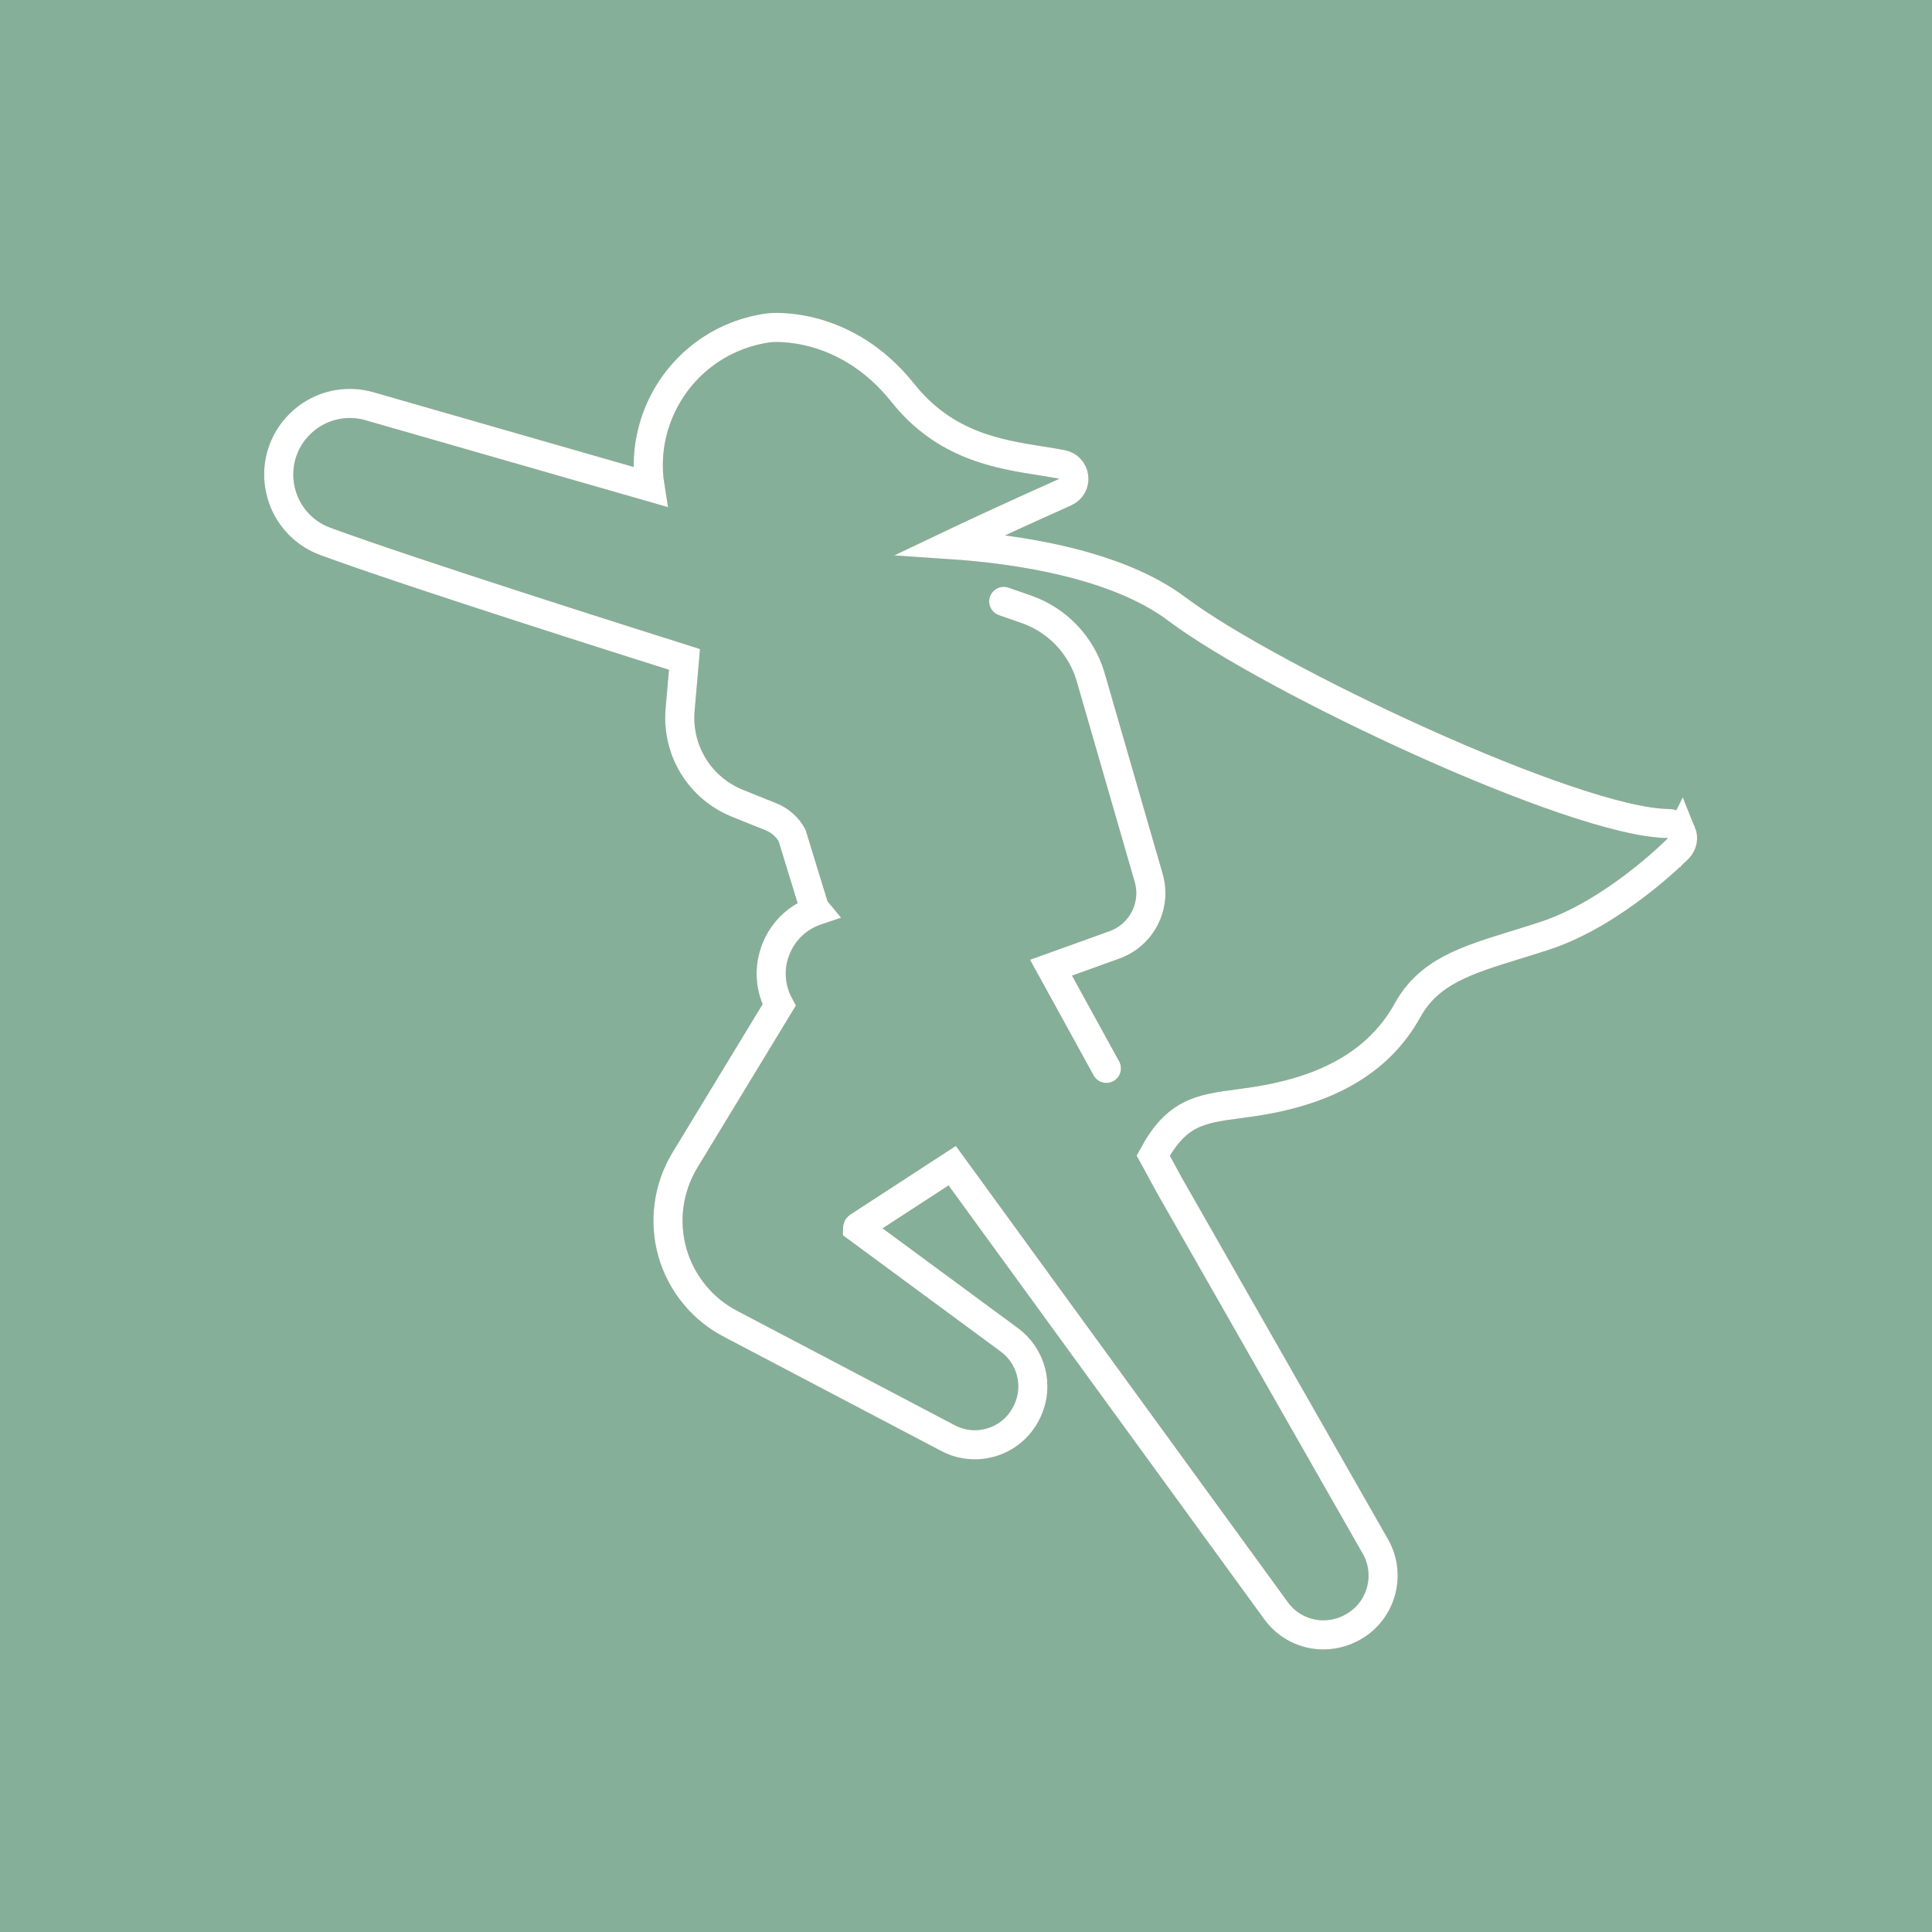
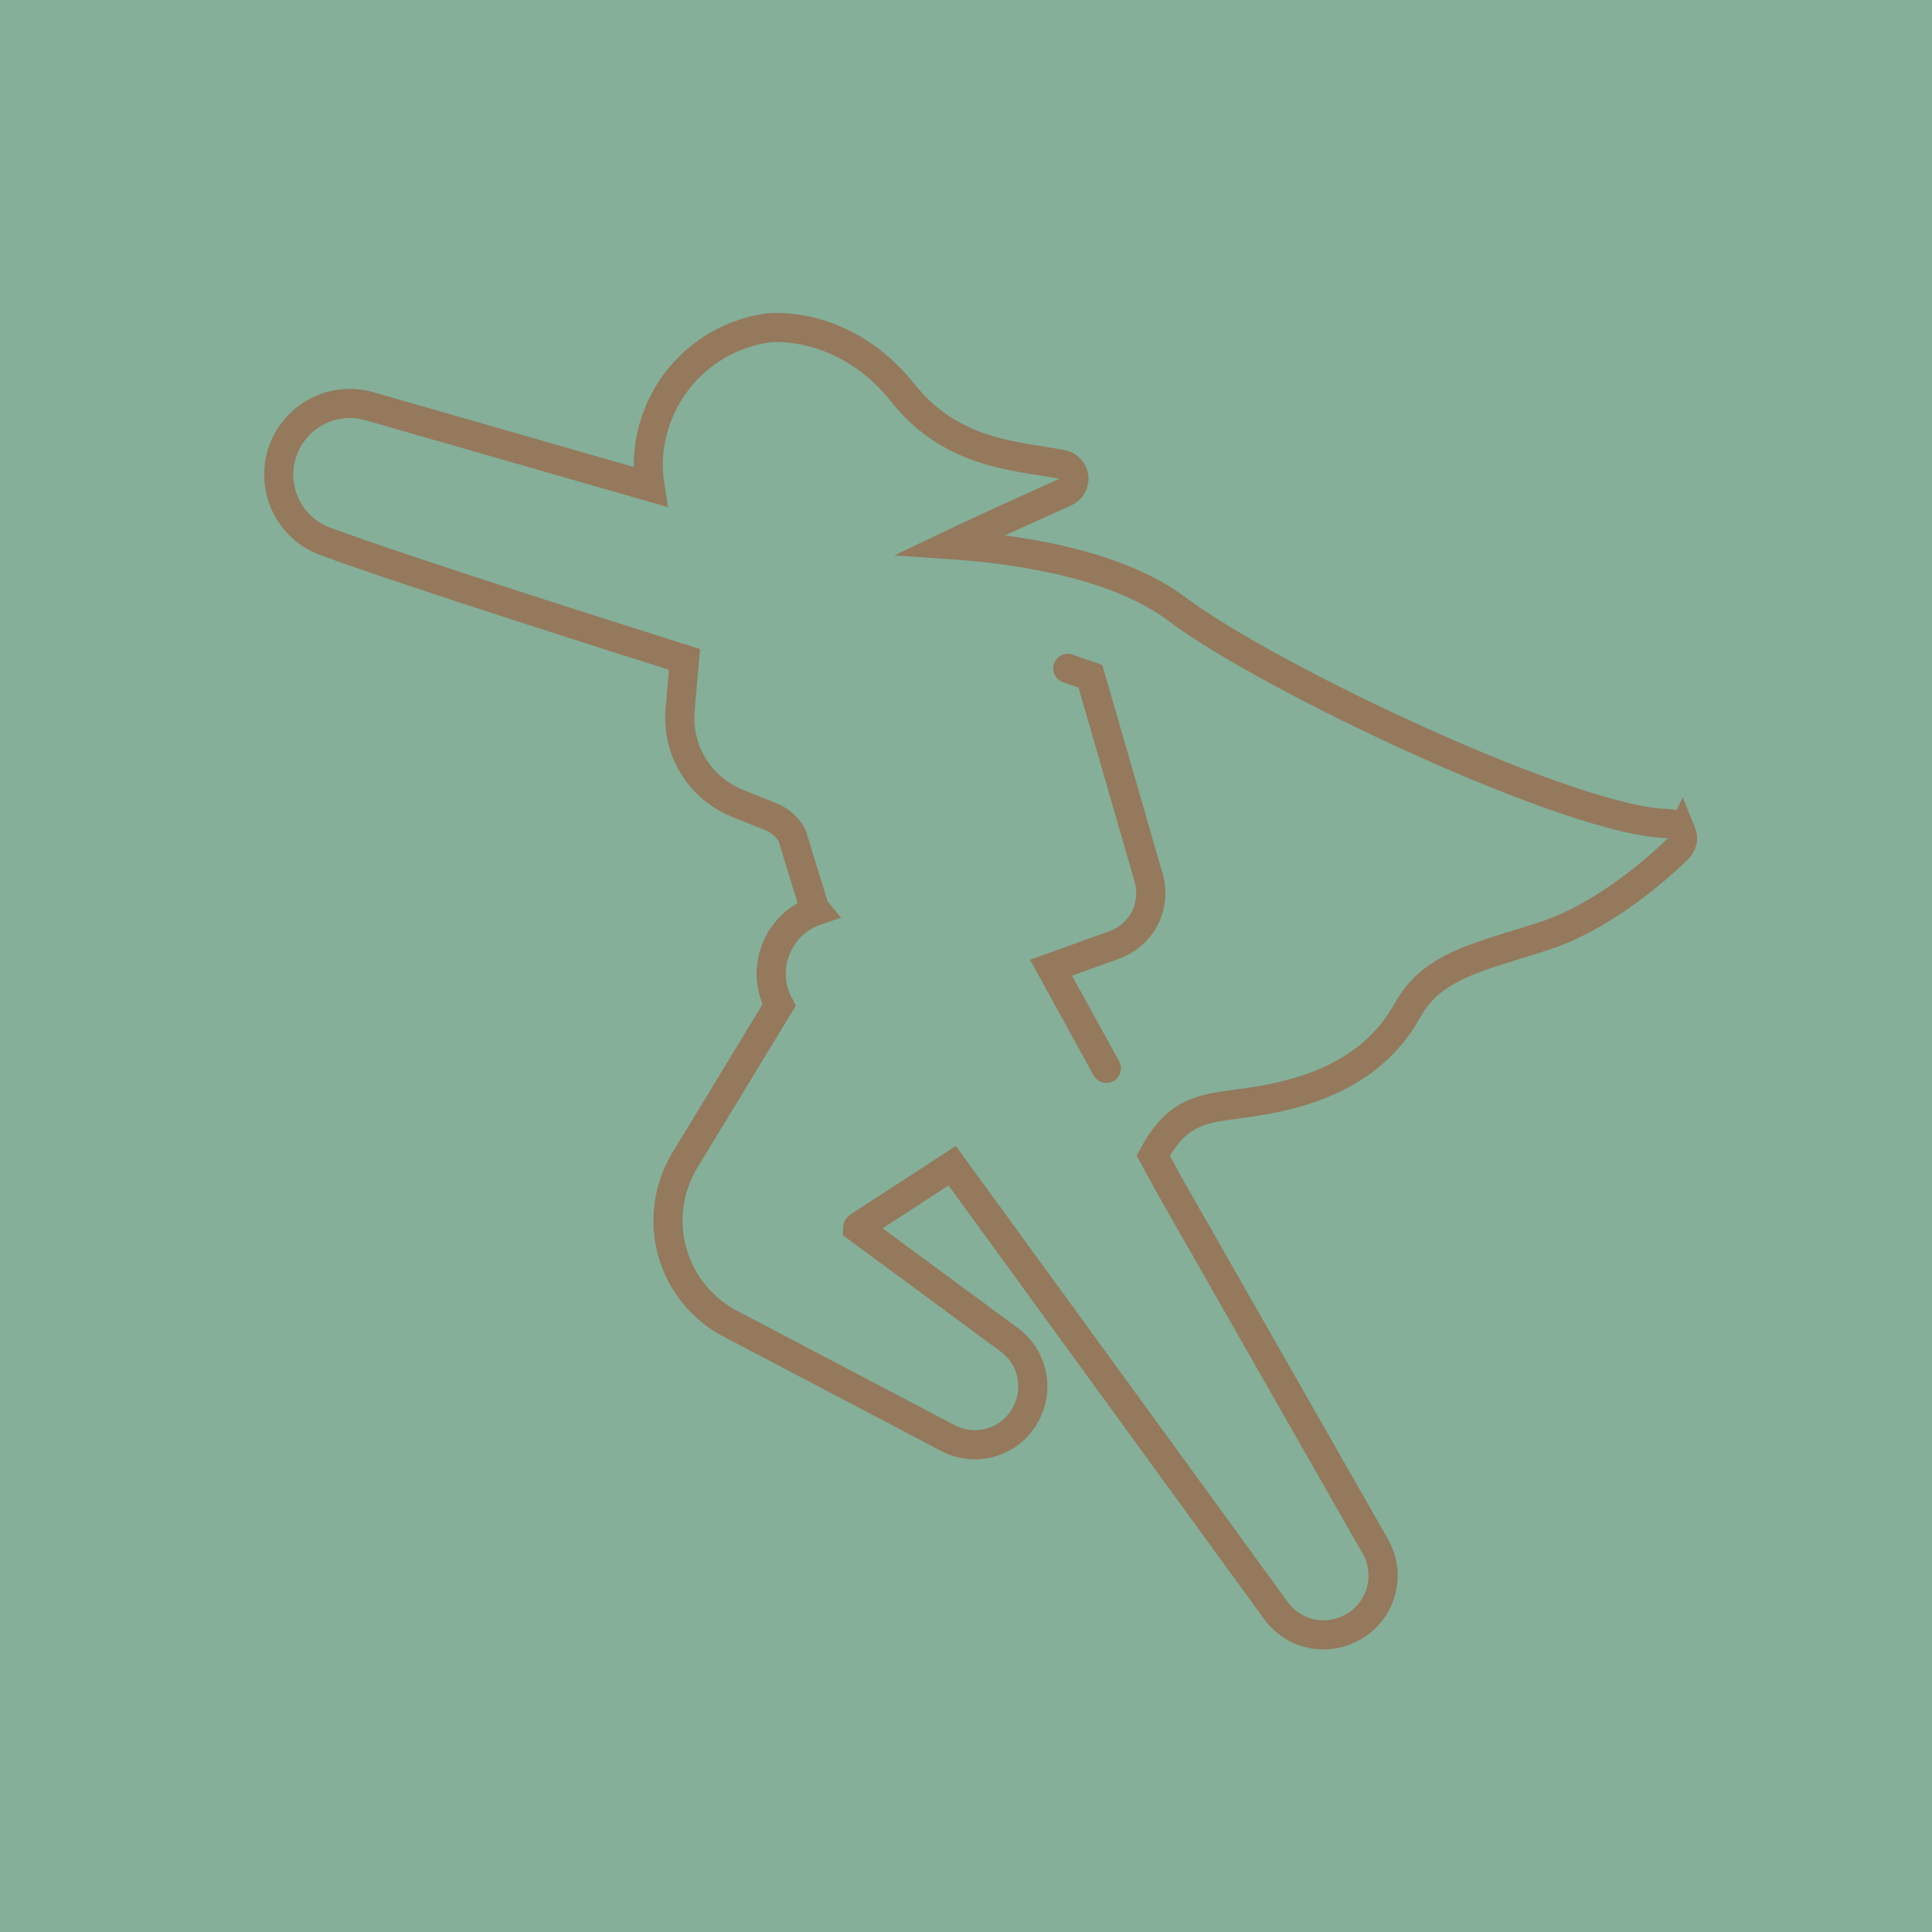
<svg xmlns="http://www.w3.org/2000/svg" width="100mm" height="100mm" viewBox="0 0 283.465 283.465">
  <defs>
    <style>
      .uuid-6d5c9a73-7bc6-4a6d-8217-cd53ac2b6aed {
        fill: #85af99;
      }

      .uuid-f0f10d4a-fdbc-4951-8928-c1112d7fa216 {
        stroke: #fff;
      }

      .uuid-f0f10d4a-fdbc-4951-8928-c1112d7fa216, .uuid-a0489b71-b488-4e88-ace9-f4fb9ec090be {
        fill: none;
        stroke-linecap: round;
        stroke-miterlimit: 10;
        stroke-width: 4.276px;
      }

      .uuid-a0489b71-b488-4e88-ace9-f4fb9ec090be {
        stroke: #94795d;
      }
    </style>
  </defs>
  <g id="uuid-7a687eca-51e1-483c-b83d-eb3b9561c0c9" data-name="BG">
    <rect class="uuid-6d5c9a73-7bc6-4a6d-8217-cd53ac2b6aed" x="0" y="0" width="283.465" height="283.465" />
  </g>
  <g id="uuid-79824236-cb17-4286-bc35-16a994329fdd" data-name="Icon braun">
-     <path class="uuid-a0489b71-b488-4e88-ace9-f4fb9ec090be" d="M246.705,122.152c-.328-.794-1.097-1.315-1.956-1.325-13.789-.15-58.375-21.175-72.068-31.465-8.953-6.728-23.731-8.82-33.177-9.457,7.083-3.373,16.673-7.651,16.792-7.705.853-.38,1.361-1.271,1.254-2.199-.107-.928-.803-1.68-1.72-1.856-.955-.186-1.984-.347-3.068-.518-6.295-.993-14.127-2.23-20.293-9.976-8.411-10.568-19.077-9.615-19.595-9.562-8.16,1.058-14.85,6.887-17.045,14.854-.777,2.816-.903,5.707-.459,8.486l-41.154-11.824c-3.44-.989-7.088-.167-9.773,2.191-2.686,2.36-3.967,5.877-3.428,9.412.571,3.756,3.129,6.904,6.676,8.212,12.332,4.544,45.032,14.9,52.736,17.331l-.64,7.357c-.522,6.001,2.884,11.54,8.476,13.782l4.876,1.958c1.313.527,2.399,1.494,3.075,2.734l3.162,10.304c.085.278.226.521.4.731l-.231.078c-2.508.924-4.483,2.778-5.56,5.223-1.079,2.446-1.116,5.154-.107,7.629.13.318.279.621.437.917l-13.83,22.766c-2.46,4.053-3.127,8.99-1.827,13.548,1.3,4.559,4.469,8.402,8.67,10.532l31.768,16.694c2.071,1.089,4.431,1.273,6.649.527,2.213-.75,3.978-2.33,5.01-4.556,1.699-3.649.573-8.024-2.675-10.398l-22.249-16.399c.004-.121.082-.171.104-.188l13.772-8.96,47.513,65.296c1.678,2.308,4.274,3.547,6.948,3.547,1.678,0,3.386-.489,4.914-1.505,3.764-2.502,4.958-7.537,2.717-11.462l-30.253-53.041-2.346-4.314c3.459-6.384,6.921-6.853,12.491-7.596,1.204-.161,2.464-.33,3.794-.569,10.26-1.835,17.143-6.141,21.039-13.166,3.135-5.65,8.519-7.311,15.975-9.61,1.321-.408,2.698-.834,4.124-1.3,10.15-3.317,19.244-12.451,19.626-12.84.602-.61.782-1.524.456-2.318ZM162.327,156.751l-8.119-14.768,9.211-3.314c4.097-1.427,6.333-5.802,5.092-9.957l-8.523-29.485c-1.371-4.582-4.883-8.256-9.393-9.828l-3.326-1.16" />
+     <path class="uuid-a0489b71-b488-4e88-ace9-f4fb9ec090be" d="M246.705,122.152c-.328-.794-1.097-1.315-1.956-1.325-13.789-.15-58.375-21.175-72.068-31.465-8.953-6.728-23.731-8.82-33.177-9.457,7.083-3.373,16.673-7.651,16.792-7.705.853-.38,1.361-1.271,1.254-2.199-.107-.928-.803-1.68-1.72-1.856-.955-.186-1.984-.347-3.068-.518-6.295-.993-14.127-2.23-20.293-9.976-8.411-10.568-19.077-9.615-19.595-9.562-8.16,1.058-14.85,6.887-17.045,14.854-.777,2.816-.903,5.707-.459,8.486l-41.154-11.824c-3.44-.989-7.088-.167-9.773,2.191-2.686,2.36-3.967,5.877-3.428,9.412.571,3.756,3.129,6.904,6.676,8.212,12.332,4.544,45.032,14.9,52.736,17.331l-.64,7.357c-.522,6.001,2.884,11.54,8.476,13.782l4.876,1.958c1.313.527,2.399,1.494,3.075,2.734l3.162,10.304c.085.278.226.521.4.731l-.231.078c-2.508.924-4.483,2.778-5.56,5.223-1.079,2.446-1.116,5.154-.107,7.629.13.318.279.621.437.917l-13.83,22.766c-2.46,4.053-3.127,8.99-1.827,13.548,1.3,4.559,4.469,8.402,8.67,10.532l31.768,16.694c2.071,1.089,4.431,1.273,6.649.527,2.213-.75,3.978-2.33,5.01-4.556,1.699-3.649.573-8.024-2.675-10.398l-22.249-16.399c.004-.121.082-.171.104-.188l13.772-8.96,47.513,65.296c1.678,2.308,4.274,3.547,6.948,3.547,1.678,0,3.386-.489,4.914-1.505,3.764-2.502,4.958-7.537,2.717-11.462l-30.253-53.041-2.346-4.314c3.459-6.384,6.921-6.853,12.491-7.596,1.204-.161,2.464-.33,3.794-.569,10.26-1.835,17.143-6.141,21.039-13.166,3.135-5.65,8.519-7.311,15.975-9.61,1.321-.408,2.698-.834,4.124-1.3,10.15-3.317,19.244-12.451,19.626-12.84.602-.61.782-1.524.456-2.318ZM162.327,156.751l-8.119-14.768,9.211-3.314c4.097-1.427,6.333-5.802,5.092-9.957l-8.523-29.485l-3.326-1.16" />
  </g>
  <g id="uuid-adabe906-cb9d-4e5e-a481-4f72f3dd01f2" data-name="Icon weiss">
-     <path class="uuid-f0f10d4a-fdbc-4951-8928-c1112d7fa216" d="M246.705,122.152c-.328-.794-1.097-1.315-1.956-1.325-13.789-.15-58.375-21.175-72.068-31.465-8.953-6.728-23.731-8.82-33.177-9.457,7.083-3.373,16.673-7.651,16.792-7.705.853-.38,1.361-1.271,1.254-2.199-.107-.928-.803-1.68-1.72-1.856-.955-.186-1.984-.347-3.068-.518-6.295-.993-14.127-2.23-20.293-9.976-8.411-10.568-19.077-9.615-19.595-9.562-8.16,1.058-14.85,6.887-17.045,14.854-.777,2.816-.903,5.707-.459,8.486l-41.154-11.824c-3.44-.989-7.088-.167-9.773,2.191-2.686,2.36-3.967,5.877-3.428,9.412.571,3.756,3.129,6.904,6.676,8.212,12.332,4.544,45.032,14.9,52.736,17.331l-.64,7.357c-.522,6.001,2.884,11.54,8.476,13.782l4.876,1.958c1.313.527,2.399,1.494,3.075,2.734l3.162,10.304c.085.278.226.521.4.731l-.231.078c-2.508.924-4.483,2.778-5.56,5.223-1.079,2.446-1.116,5.154-.107,7.629.13.318.279.621.437.917l-13.83,22.766c-2.46,4.053-3.127,8.99-1.827,13.548,1.3,4.559,4.469,8.402,8.67,10.532l31.768,16.694c2.071,1.089,4.431,1.273,6.649.527,2.213-.75,3.978-2.33,5.01-4.556,1.699-3.649.573-8.024-2.675-10.398l-22.249-16.399c.004-.121.082-.171.104-.188l13.772-8.96,47.513,65.296c1.678,2.308,4.274,3.547,6.948,3.547,1.678,0,3.386-.489,4.914-1.505,3.764-2.502,4.958-7.537,2.717-11.462l-30.253-53.041-2.346-4.314c3.459-6.384,6.921-6.853,12.491-7.596,1.204-.161,2.464-.33,3.794-.569,10.26-1.835,17.143-6.141,21.039-13.166,3.135-5.65,8.519-7.311,15.975-9.61,1.321-.408,2.698-.834,4.124-1.3,10.15-3.317,19.244-12.451,19.626-12.84.602-.61.782-1.524.456-2.318ZM162.327,156.751l-8.119-14.768,9.211-3.314c4.097-1.427,6.333-5.802,5.092-9.957l-8.523-29.485c-1.371-4.582-4.883-8.256-9.393-9.828l-3.326-1.16" />
-   </g>
+     </g>
</svg>